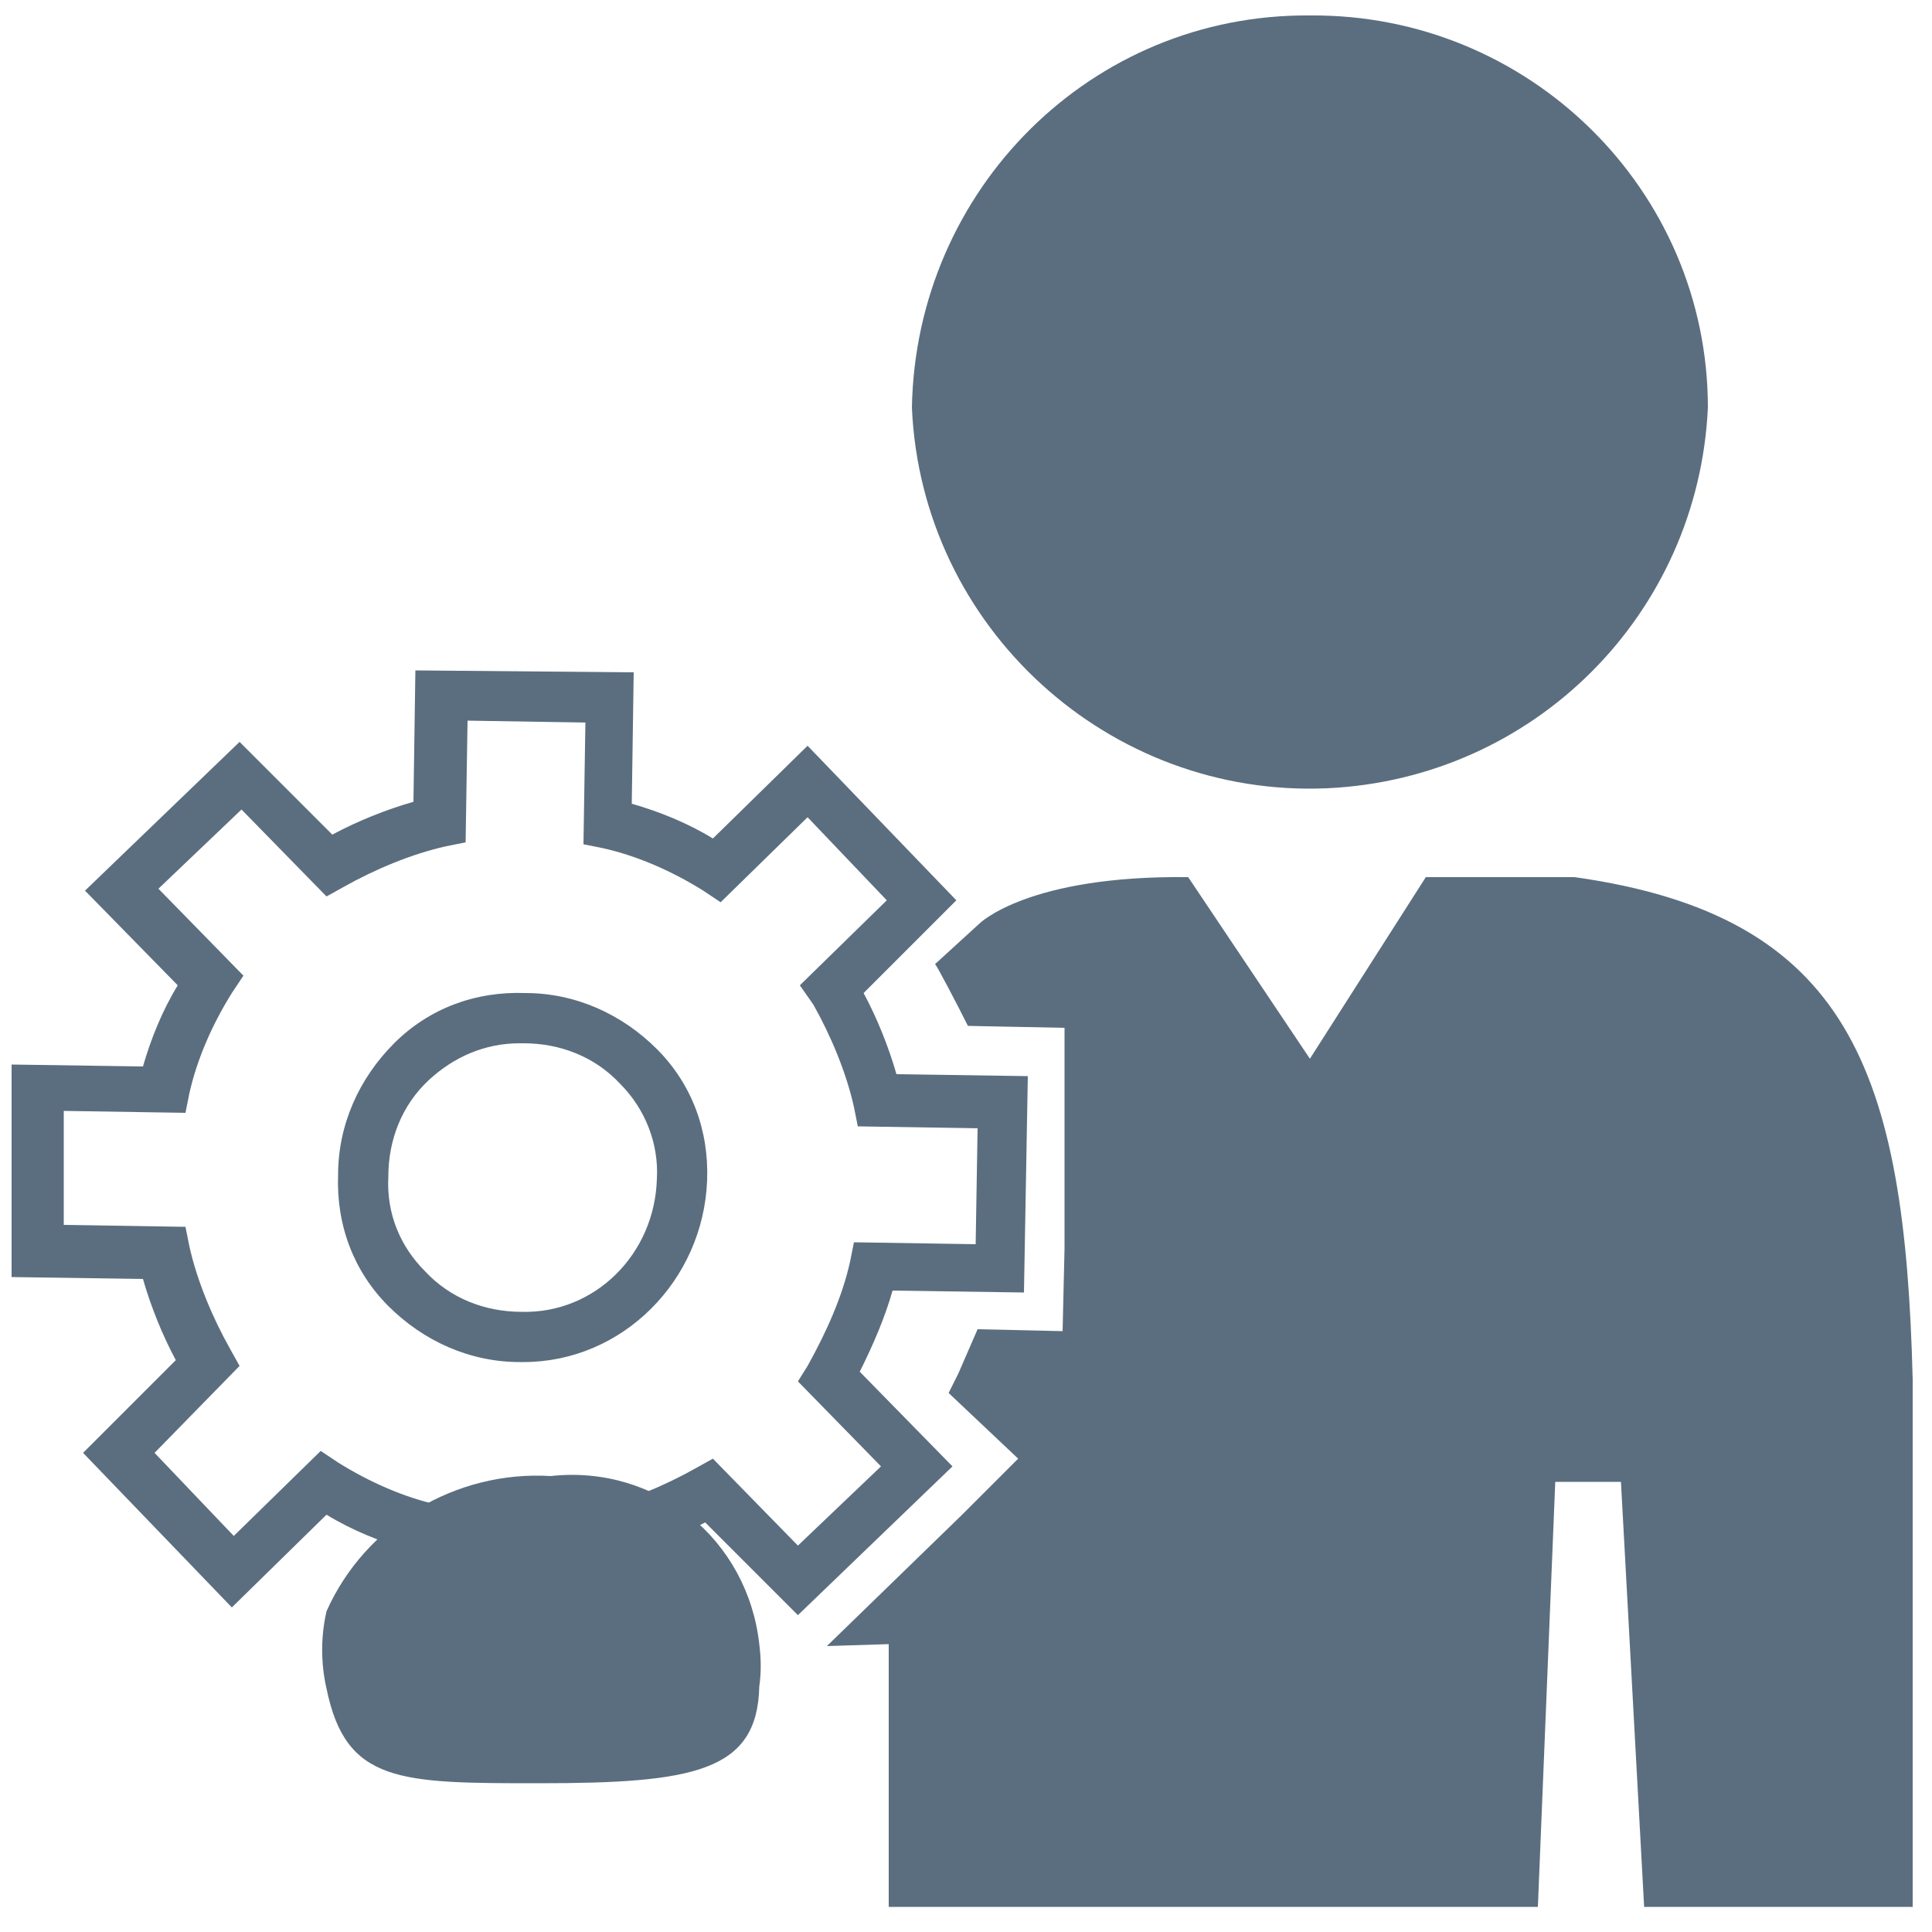
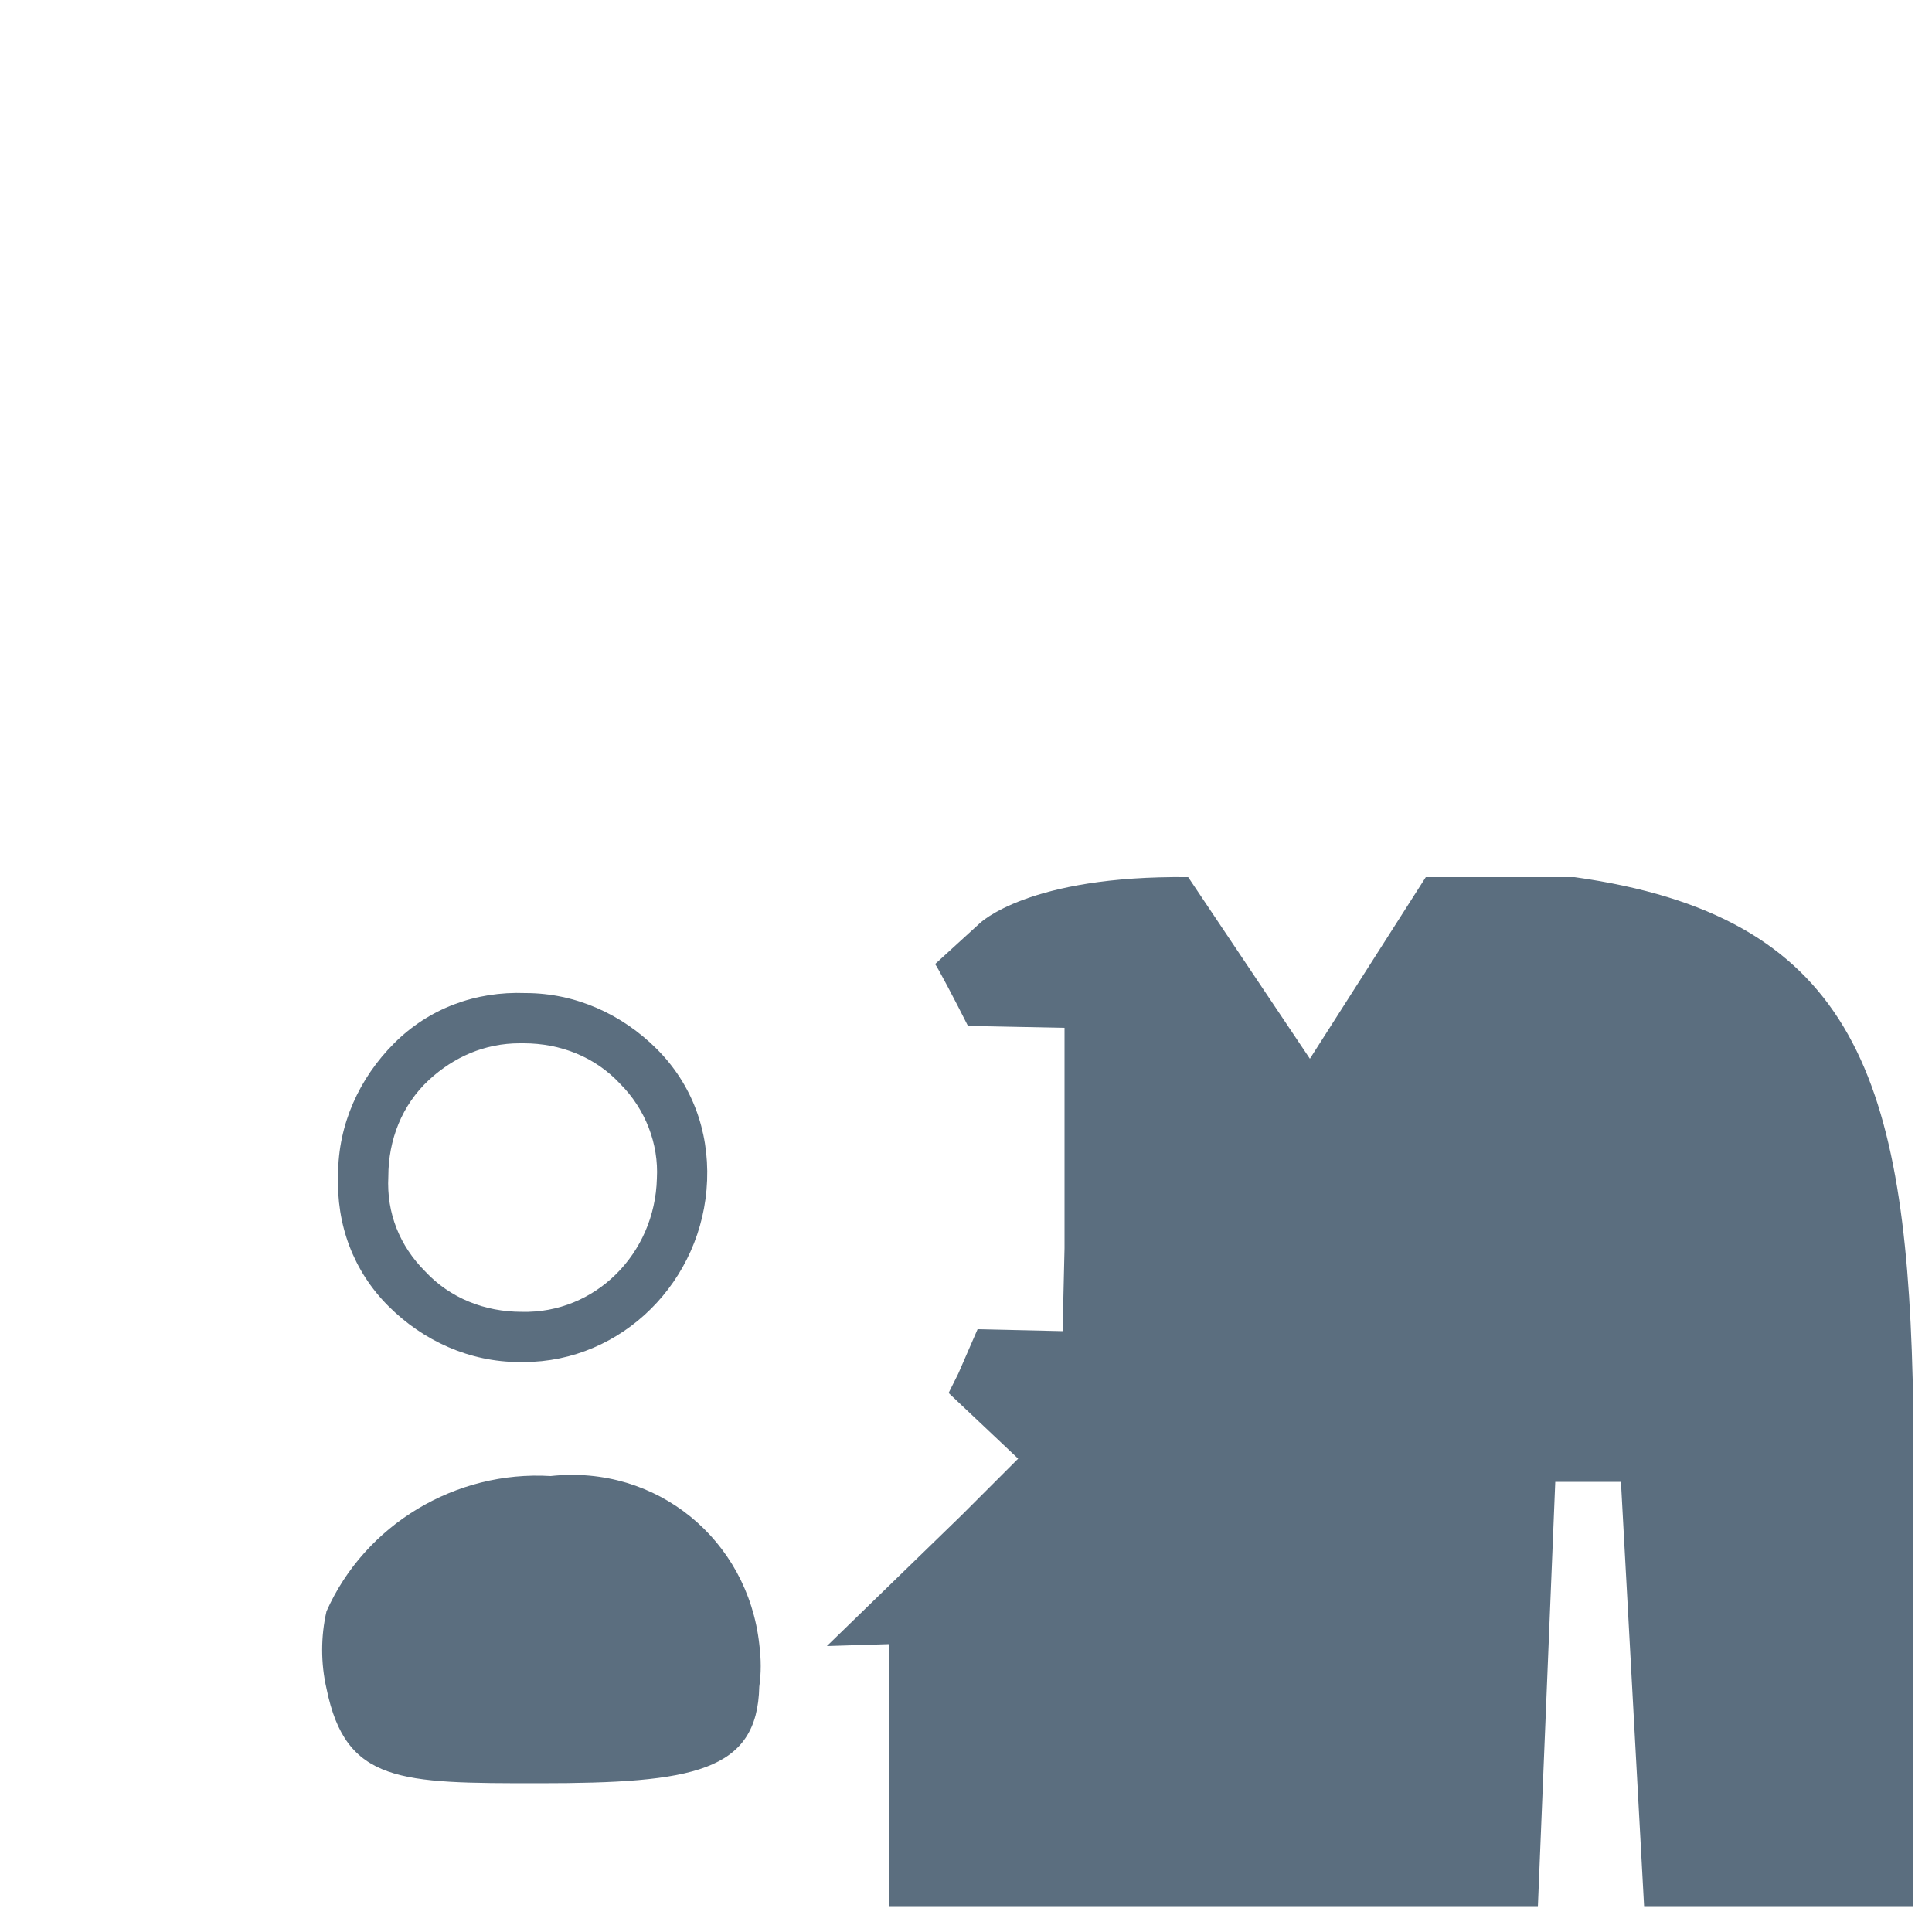
<svg xmlns="http://www.w3.org/2000/svg" viewBox="0 0 100 100" id="Layer_1" overflow="hidden">
  <g>
    <g>
      <path d="M50.1 53.1 55.1 53.2C55.1 53.3 55.1 57.2 55.1 57.2L55.1 64.6 55 68.9C55 68.9 50.6 68.8 50.6 68.8L49.6 71.1 49.1 72.1 52.7 75.5 49.8 78.4 42.8 85.2 46 85.1 46 98.7 79.6 98.7 80.5 76.7 83.9 76.7 85.1 98.7 99 98.7 99 71.4C98.6 55.4 95.7 47.4 81.5 45.4L73.8 45.4 67.8 54.8 61.5 45.4C53.2 45.3 50.7 47.8 50.7 47.8L48.4 49.9C48.5 50 49.5 51.9 50.1 53.1Z" fill="#5b6e7f" />
-       <path d="M67.8 0.8C56.5 0.7 47.4 9.8 47.2 21.1L47.2 21.1C47.7 32.5 57.4 41.3 68.7 40.8 79.4 40.3 87.9 31.8 88.4 21.1 88.4 9.8 79.1 0.7 67.8 0.8Z" fill="#5b6e7f" />
      <path d="M28.5 76.4C23.6 76.1 18.9 78.9 16.9 83.4 16.6 84.7 16.6 86.1 16.9 87.4 17.9 92.3 20.7 92.3 27.9 92.3 35.9 92.3 39.2 91.7 39.3 87.3 39.4 86.6 39.4 85.9 39.3 85.1 38.7 79.7 34 75.8 28.5 76.4Z" fill="#5b6e7f" />
    </g>
    <g>
      <g>
-         <path d="M32 87 21 87 21.1 80.2C19.7 79.8 18.2 79.2 16.9 78.4L12 83.2 4.3 75.2 9.1 70.4C8.4 69.1 7.8 67.6 7.4 66.2L0.6 66.1 0.6 55.1 7.4 55.2C7.8 53.8 8.4 52.3 9.2 51L4.4 46.1 12.4 38.4 17.2 43.2C18.5 42.5 20 41.9 21.4 41.5L21.5 34.7 32.8 34.8 32.7 41.6C34.1 42 35.6 42.6 36.9 43.4L41.8 38.6 49.5 46.6 44.7 51.4C45.4 52.7 46 54.2 46.4 55.6L53.2 55.7 53 66.9 46.2 66.8C45.8 68.2 45.2 69.6 44.5 71L49.3 75.9 41.3 83.6 36.5 78.8C35.2 79.5 33.7 80.1 32.2 80.5L32 87ZM23.6 84.4 29.5 84.4 29.7 78.3 30.7 78.1C32.5 77.7 34.4 76.9 36 76L36.9 75.5 41.3 80 45.6 75.9 41.3 71.5 41.8 70.7C42.8 68.9 43.6 67.1 44 65.3L44.2 64.3 50.5 64.4 50.6 58.4 44.4 58.3 44.2 57.3C43.8 55.5 43 53.6 42.1 52L41.4 51 45.9 46.6 41.8 42.3 37.3 46.7 36.4 46.1C34.8 45.1 33 44.3 31.2 43.9L30.2 43.7 30.3 37.4 24.2 37.3 24.1 43.6 23.1 43.8C21.3 44.2 19.4 45 17.8 45.9L16.9 46.4 12.5 41.9 8.2 46 12.6 50.5 12 51.4C11 53 10.2 54.8 9.8 56.6L9.6 57.6 3.3 57.5 3.3 63.4 9.6 63.5 9.8 64.5C10.2 66.3 11 68.2 11.9 69.8L12.4 70.7 8 75.2 12.1 79.5 16.6 75.1 17.5 75.7C19.1 76.7 20.9 77.5 22.7 77.9L23.7 78.1 23.6 84.4Z" fill="#5b6e7f" />
-       </g>
+         </g>
      <g>
        <path d="M27.1 70.5C27 70.5 27 70.5 26.9 70.5 24.3 70.5 21.9 69.4 20.1 67.6 18.3 65.8 17.4 63.4 17.5 60.8 17.5 58.2 18.6 55.8 20.4 54 22.2 52.2 24.6 51.3 27.2 51.4 29.8 51.4 32.2 52.5 34 54.3 35.8 56.1 36.7 58.5 36.6 61.1 36.4 66.3 32.2 70.5 27.1 70.5ZM26.9 54C25.1 54 23.5 54.7 22.2 55.9 20.8 57.2 20.1 59 20.1 60.9 20 62.8 20.7 64.5 22 65.8 23.3 67.2 25.1 67.9 27 67.9L27 67.9C30.8 68 33.9 64.9 34 61 34.1 59.2 33.4 57.4 32.1 56.1 30.8 54.7 29 54 27.1 54 27 54 27 54 26.9 54Z" fill="#5b6e7f" />
      </g>
    </g>
  </g>
</svg>